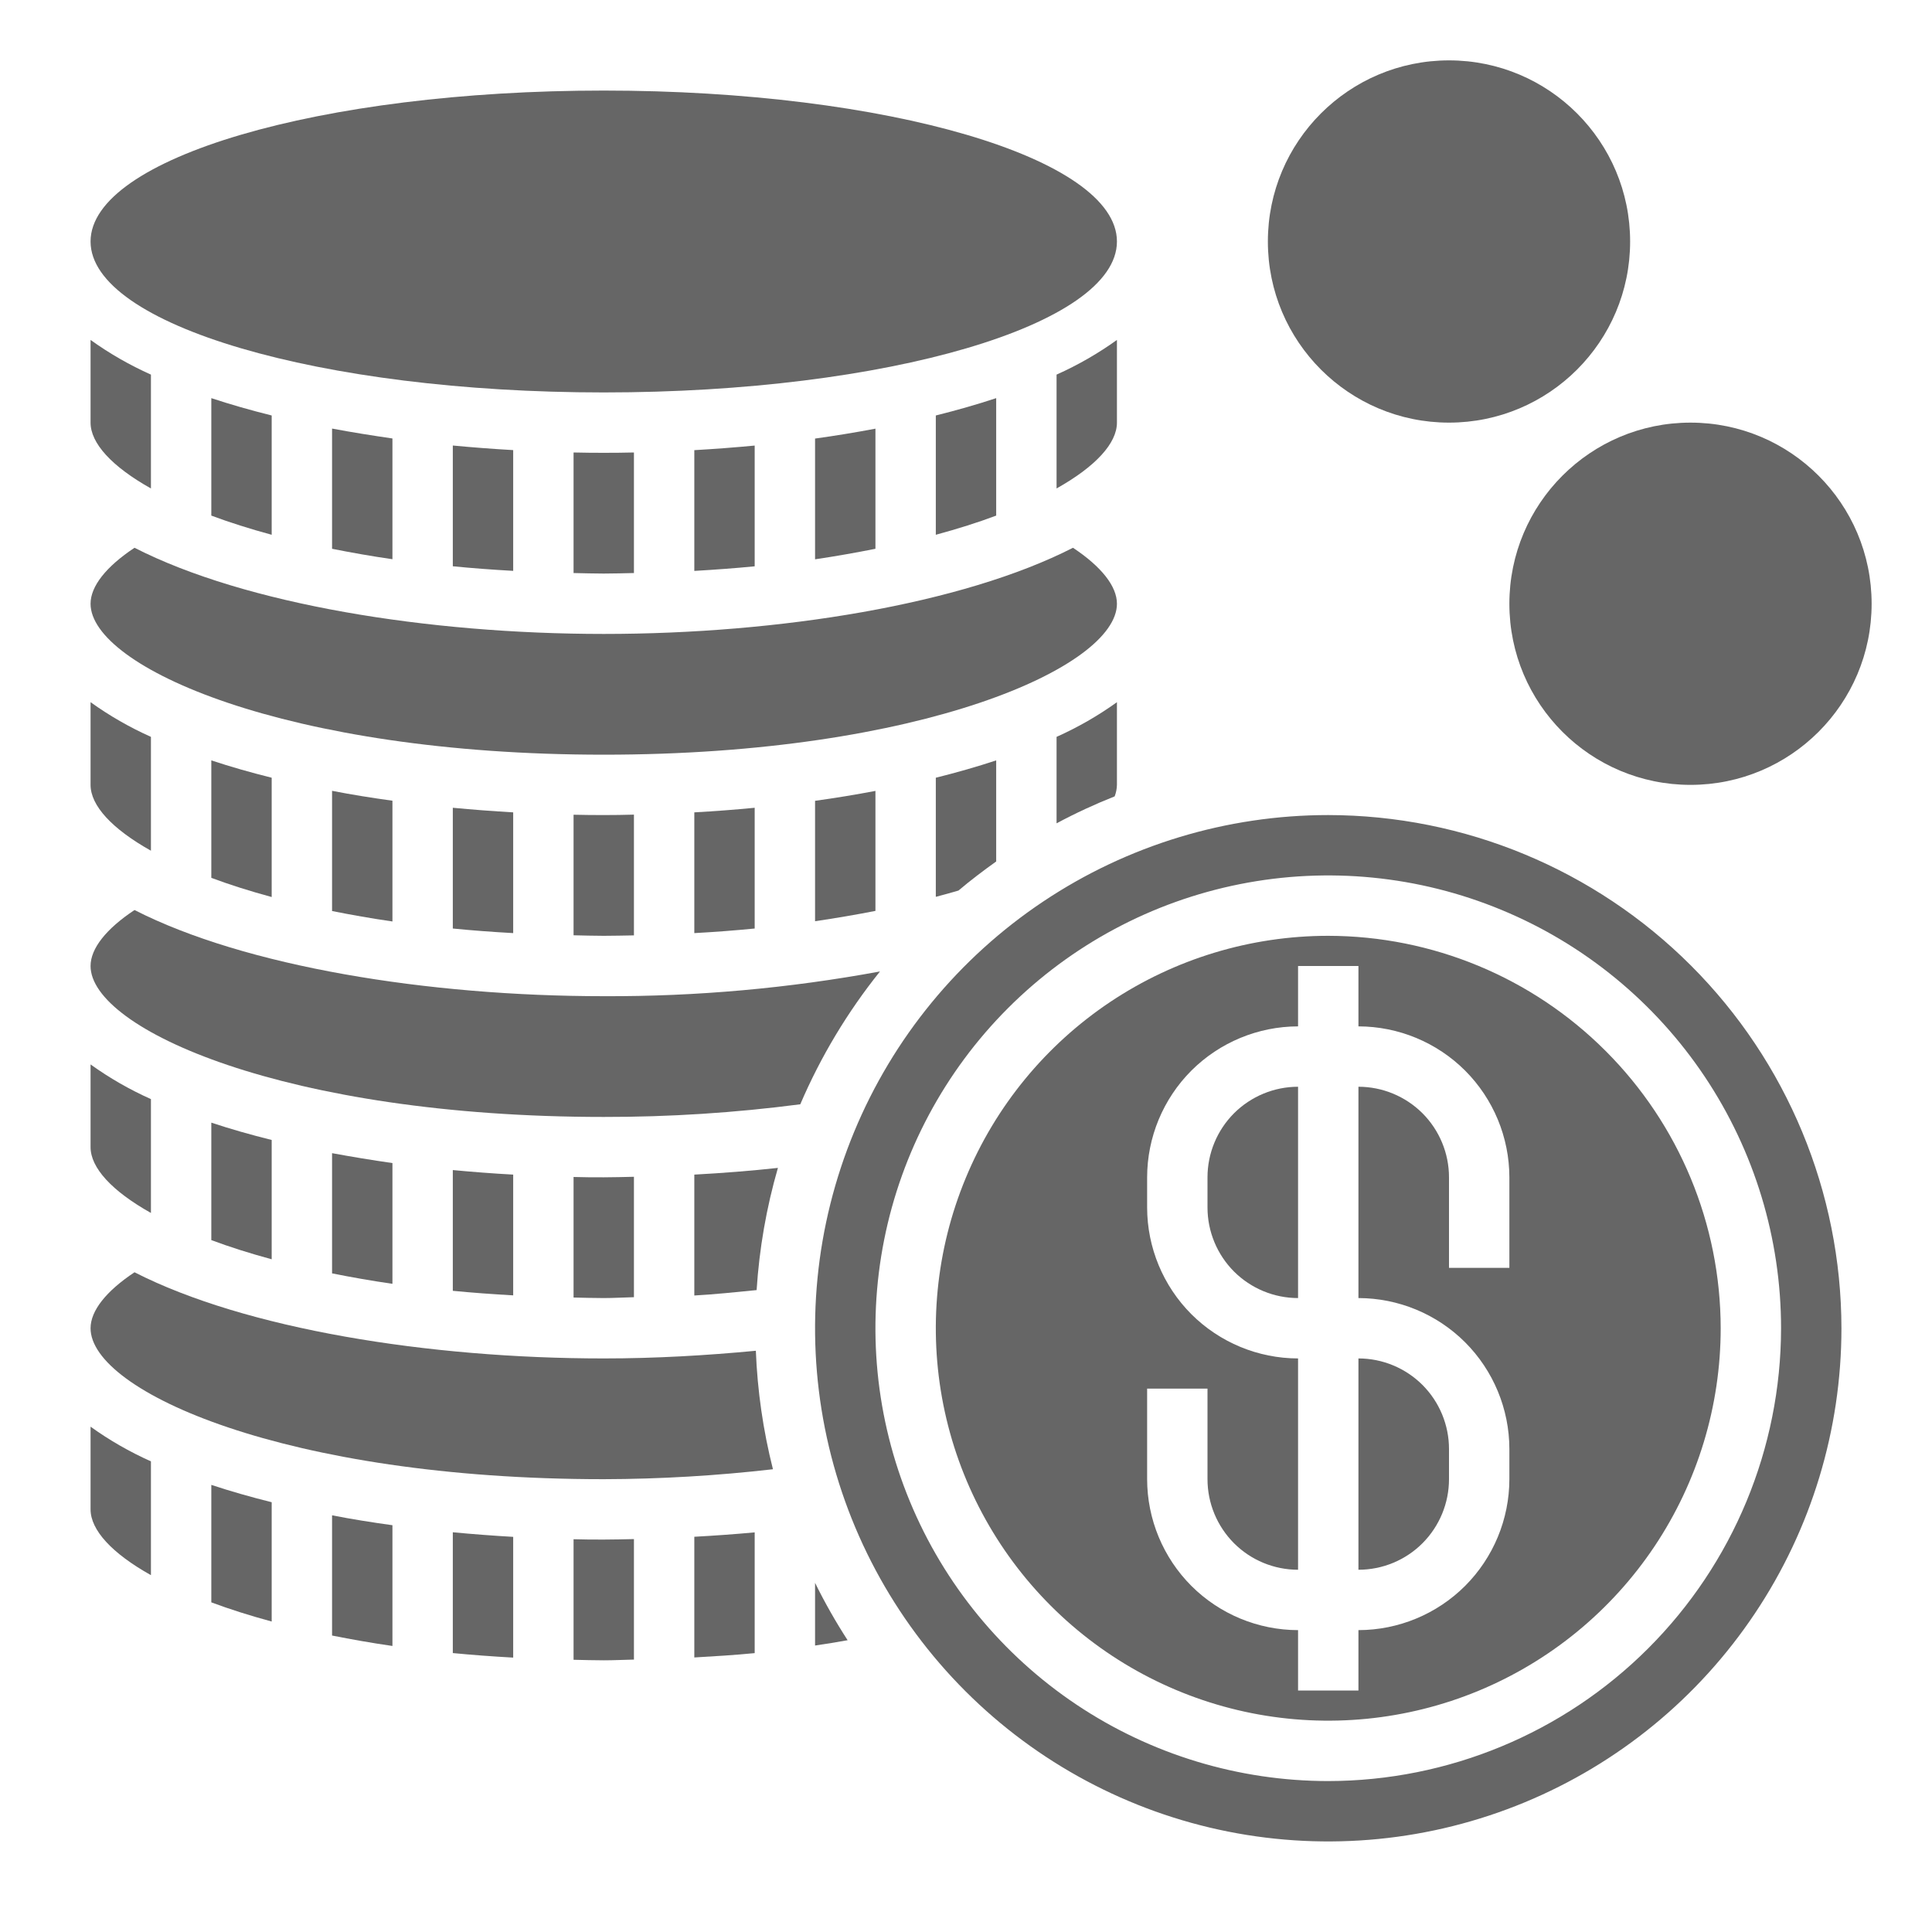
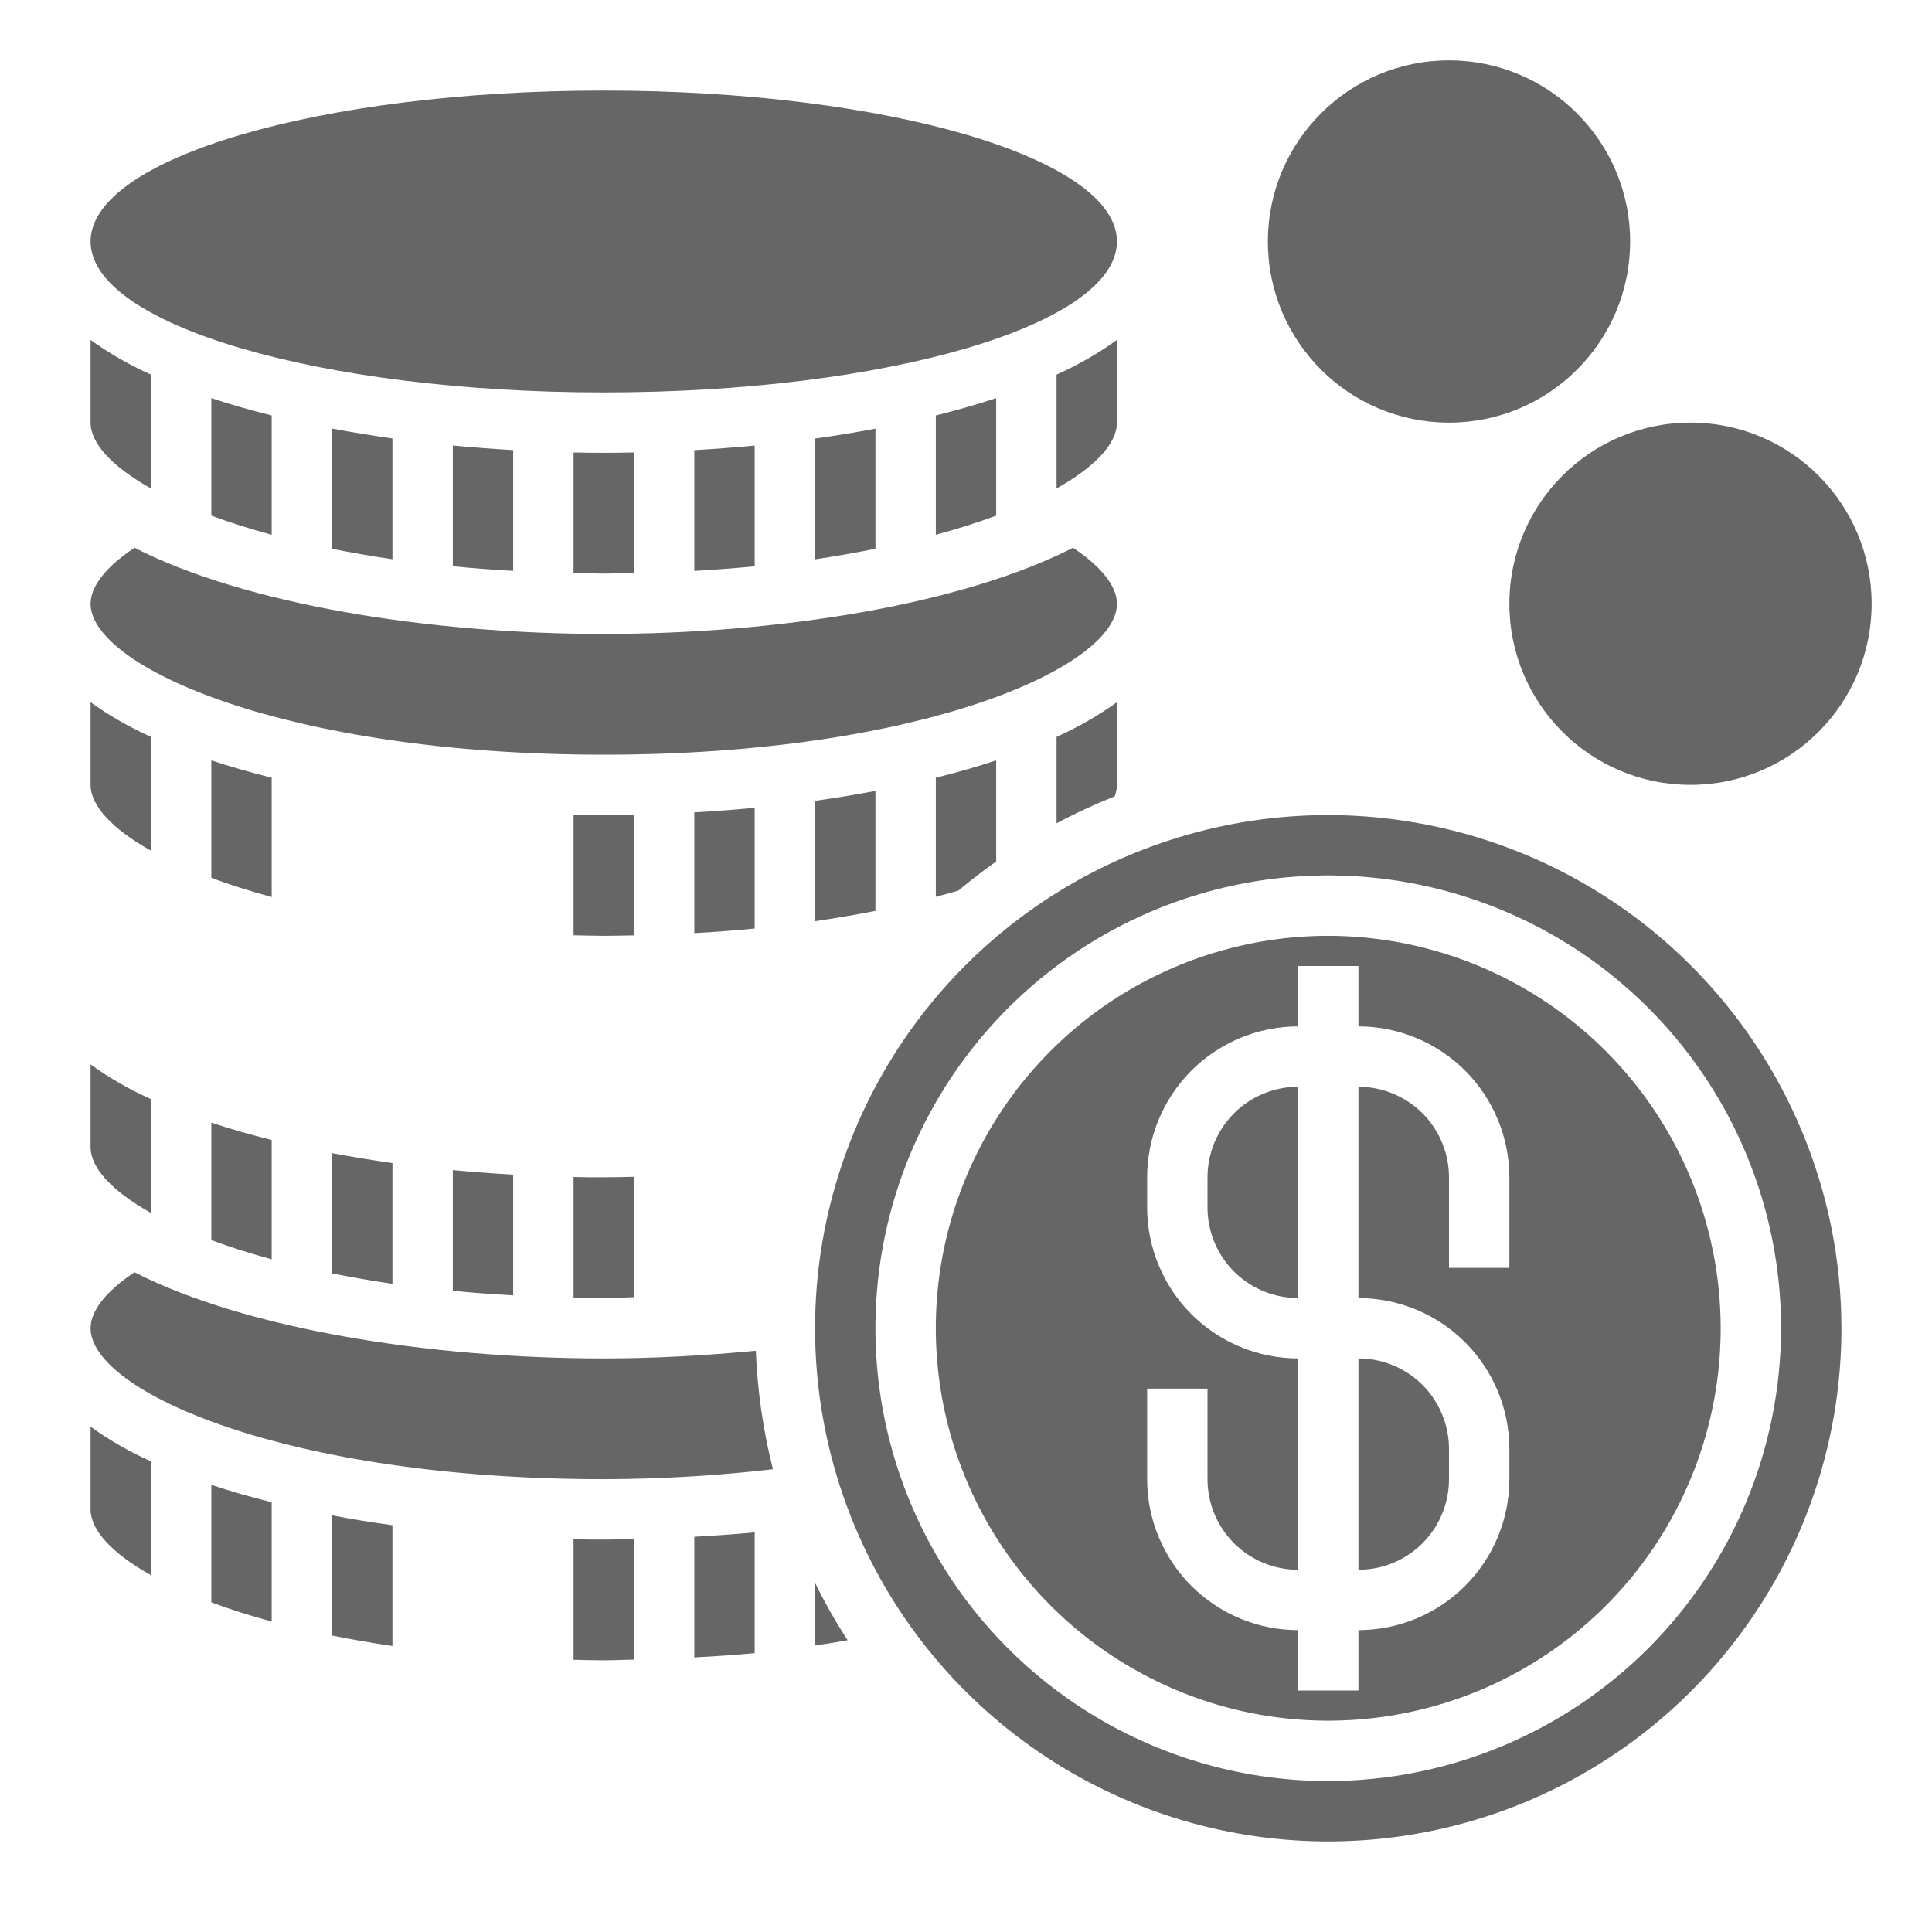
<svg xmlns="http://www.w3.org/2000/svg" fill="none" viewBox="0 0 40 40" height="40" width="40">
  <path fill="#666666" d="M19.844 18.438C20.094 18.226 20.357 18.027 20.625 17.836V15.743C20.229 15.874 19.812 15.993 19.375 16.102V18.568C19.534 18.526 19.692 18.483 19.844 18.438Z" />
  <path fill="#666666" d="M18.125 18.859V16.375C17.718 16.452 17.301 16.521 16.875 16.58V19.073C17.304 19.009 17.723 18.938 18.125 18.859Z" />
  <path fill="#666666" d="M15.625 19.224V16.724C15.212 16.764 14.794 16.796 14.375 16.819V19.319C14.798 19.296 15.216 19.264 15.625 19.224Z" />
  <path fill="#666666" d="M21.875 17.046C22.265 16.837 22.667 16.651 23.078 16.488C23.107 16.412 23.123 16.331 23.125 16.25V14.538C22.734 14.819 22.315 15.059 21.875 15.256V17.046Z" />
  <path fill="#666666" d="M12.5 15.625C19.083 15.625 23.125 13.805 23.125 12.5C23.125 12.138 22.804 11.732 22.215 11.341C19.924 12.511 16.141 13.125 12.5 13.125C8.859 13.125 5.076 12.511 2.785 11.341C2.196 11.732 1.875 12.138 1.875 12.5C1.875 13.805 5.917 15.625 12.5 15.625Z" />
-   <path fill="#666666" d="M8.125 19.078V16.578C7.699 16.519 7.282 16.453 6.875 16.373V18.862C7.272 18.941 7.688 19.015 8.125 19.078Z" />
  <path fill="#666666" d="M11.875 16.868V19.364C12.083 19.368 12.286 19.375 12.5 19.375C12.714 19.375 12.917 19.369 13.125 19.366V16.866C12.917 16.872 12.708 16.875 12.5 16.875C12.292 16.875 12.083 16.873 11.875 16.868Z" />
  <path fill="#666666" d="M5.625 18.572V16.102C5.188 15.993 4.771 15.874 4.375 15.743V18.175C4.753 18.316 5.168 18.448 5.625 18.572Z" />
  <path fill="#666666" d="M3.125 10.113V7.756C2.685 7.559 2.266 7.319 1.875 7.038V8.75C1.875 9.176 2.312 9.657 3.125 10.113Z" />
-   <path fill="#666666" d="M10.625 19.319V16.819C10.206 16.795 9.788 16.763 9.375 16.724V19.224C9.777 19.264 10.195 19.295 10.625 19.319Z" />
  <path fill="#666666" d="M8.125 11.578V9.078C7.699 9.016 7.282 8.95 6.875 8.873V11.362C7.272 11.441 7.688 11.515 8.125 11.578Z" />
  <path fill="#666666" d="M5.625 11.072V8.602C5.188 8.493 4.771 8.374 4.375 8.243V10.675C4.753 10.816 5.168 10.948 5.625 11.072Z" />
  <path fill="#666666" d="M21.875 10.113C22.688 9.657 23.125 9.175 23.125 8.75V7.038C22.734 7.319 22.315 7.559 21.875 7.756V10.113Z" />
  <path fill="#666666" d="M12.5 8.125C18.368 8.125 23.125 6.726 23.125 5C23.125 3.274 18.368 1.875 12.5 1.875C6.632 1.875 1.875 3.274 1.875 5C1.875 6.726 6.632 8.125 12.5 8.125Z" />
  <path fill="#666666" d="M18.125 11.362V8.875C17.718 8.952 17.301 9.021 16.875 9.08V11.58C17.312 11.515 17.727 11.441 18.125 11.362Z" />
  <path fill="#666666" d="M20.625 10.675V8.243C20.229 8.374 19.812 8.493 19.375 8.602V11.072C19.832 10.948 20.25 10.816 20.625 10.675Z" />
  <path fill="#666666" d="M15.625 11.725V9.225C15.212 9.264 14.794 9.296 14.375 9.32V11.82C14.805 11.795 15.223 11.764 15.625 11.725Z" />
  <path fill="#666666" d="M10.625 11.819V9.319C10.206 9.295 9.788 9.263 9.375 9.224V11.724C9.777 11.764 10.195 11.795 10.625 11.819Z" />
  <path fill="#666666" d="M27.5 16.875C25.399 16.875 23.344 17.498 21.597 18.666C19.85 19.833 18.488 21.492 17.684 23.434C16.88 25.375 16.669 27.512 17.079 29.573C17.489 31.634 18.501 33.527 19.987 35.013C21.473 36.499 23.366 37.511 25.427 37.921C27.488 38.331 29.625 38.12 31.566 37.316C33.508 36.512 35.167 35.15 36.334 33.403C37.502 31.656 38.125 29.601 38.125 27.5C38.122 24.683 37.001 21.982 35.01 19.991C33.018 17.999 30.317 16.878 27.5 16.875ZM27.5 36.875C25.646 36.875 23.833 36.325 22.291 35.295C20.75 34.265 19.548 32.801 18.839 31.088C18.129 29.375 17.943 27.49 18.305 25.671C18.667 23.852 19.56 22.182 20.871 20.871C22.182 19.56 23.852 18.667 25.671 18.305C27.49 17.943 29.375 18.129 31.088 18.839C32.801 19.548 34.265 20.75 35.295 22.291C36.325 23.833 36.875 25.646 36.875 27.5C36.872 29.985 35.884 32.368 34.126 34.126C32.368 35.884 29.985 36.872 27.5 36.875Z" />
  <path fill="#666666" d="M11.875 9.368V11.864C12.083 11.868 12.286 11.875 12.5 11.875C12.714 11.875 12.917 11.868 13.125 11.864V9.368C12.917 9.373 12.708 9.375 12.5 9.375C12.292 9.375 12.083 9.373 11.875 9.368Z" />
  <path fill="#666666" d="M3.125 17.613V15.256C2.685 15.059 2.266 14.819 1.875 14.538V16.25C1.875 16.676 2.312 17.157 3.125 17.613Z" />
  <path fill="#666666" d="M13.125 26.857V24.364C12.917 24.368 12.71 24.375 12.5 24.375C12.29 24.375 12.084 24.375 11.875 24.368V26.864C12.083 26.868 12.286 26.875 12.5 26.875C12.714 26.875 12.916 26.861 13.125 26.857Z" />
-   <path fill="#666666" d="M12.5 20.625C8.859 20.625 5.076 20.011 2.785 18.841C2.196 19.232 1.875 19.638 1.875 20C1.875 21.305 5.917 23.125 12.5 23.125C13.861 23.127 15.22 23.039 16.569 22.863C16.992 21.875 17.548 20.95 18.219 20.113C16.333 20.461 14.418 20.633 12.5 20.625Z" />
-   <path fill="#666666" d="M14.375 26.822C14.812 26.797 15.239 26.752 15.665 26.71C15.72 25.853 15.867 25.005 16.106 24.18C15.541 24.242 14.962 24.287 14.375 24.319V26.822Z" />
  <path fill="#666666" d="M9.375 24.225V26.725C9.777 26.764 10.195 26.795 10.625 26.819V24.319C10.206 24.296 9.788 24.264 9.375 24.225Z" />
  <path fill="#666666" d="M28.125 32.5C28.622 32.5 29.099 32.303 29.451 31.951C29.802 31.599 30 31.122 30 30.625V30C30 29.503 29.802 29.026 29.451 28.674C29.099 28.323 28.622 28.125 28.125 28.125V32.5Z" />
  <path fill="#666666" d="M6.875 23.875V26.364C7.272 26.443 7.688 26.517 8.125 26.58V24.08C7.699 24.019 7.282 23.95 6.875 23.875Z" />
  <path fill="#666666" d="M3.125 25.113V22.756C2.685 22.559 2.266 22.319 1.875 22.038V23.75C1.875 24.176 2.312 24.657 3.125 25.113Z" />
  <path fill="#666666" d="M25 24.375V25C25 25.497 25.198 25.974 25.549 26.326C25.901 26.677 26.378 26.875 26.875 26.875V22.5C26.378 22.5 25.901 22.698 25.549 23.049C25.198 23.401 25 23.878 25 24.375Z" />
  <path fill="#666666" d="M27.5 19.375C25.893 19.375 24.322 19.852 22.986 20.744C21.65 21.637 20.608 22.906 19.994 24.391C19.378 25.875 19.218 27.509 19.531 29.085C19.845 30.661 20.619 32.109 21.755 33.245C22.891 34.382 24.339 35.155 25.915 35.469C27.491 35.782 29.125 35.621 30.609 35.007C32.094 34.392 33.363 33.35 34.256 32.014C35.148 30.678 35.625 29.107 35.625 27.5C35.623 25.346 34.766 23.281 33.242 21.758C31.719 20.234 29.654 19.378 27.5 19.375ZM31.25 26.25H30V24.375C30 23.878 29.802 23.401 29.451 23.049C29.099 22.698 28.622 22.5 28.125 22.5V26.875C28.953 26.876 29.748 27.206 30.334 27.791C30.919 28.377 31.249 29.172 31.25 30V30.625C31.249 31.453 30.919 32.248 30.334 32.834C29.748 33.419 28.953 33.749 28.125 33.75V35H26.875V33.75C26.047 33.749 25.252 33.419 24.666 32.834C24.081 32.248 23.751 31.453 23.75 30.625V28.75H25V30.625C25 31.122 25.198 31.599 25.549 31.951C25.901 32.303 26.378 32.5 26.875 32.5V28.125C26.047 28.124 25.252 27.794 24.666 27.209C24.081 26.623 23.751 25.828 23.75 25V24.375C23.751 23.547 24.081 22.752 24.666 22.166C25.252 21.581 26.047 21.251 26.875 21.25V20H28.125V21.25C28.953 21.251 29.748 21.581 30.334 22.166C30.919 22.752 31.249 23.547 31.25 24.375V26.25Z" />
  <path fill="#666666" d="M16.875 34.069C17.105 34.036 17.326 33.998 17.549 33.959C17.301 33.576 17.076 33.18 16.875 32.771V34.069Z" />
  <path fill="#666666" d="M4.375 23.243V25.675C4.753 25.816 5.168 25.948 5.625 26.072V23.602C5.188 23.493 4.771 23.375 4.375 23.243Z" />
  <path fill="#666666" d="M4.375 33.175C4.753 33.316 5.168 33.448 5.625 33.572V31.102C5.188 30.993 4.771 30.874 4.375 30.743V33.175Z" />
  <path fill="#666666" d="M6.875 33.862C7.272 33.941 7.688 34.015 8.125 34.078V31.578C7.699 31.519 7.282 31.453 6.875 31.373V33.862Z" />
  <path fill="#666666" d="M1.875 31.25C1.875 31.676 2.312 32.157 3.125 32.612V30.256C2.685 30.059 2.266 29.819 1.875 29.538V31.25Z" />
-   <path fill="#666666" d="M9.375 34.225C9.777 34.264 10.195 34.295 10.625 34.319V31.819C10.206 31.795 9.788 31.763 9.375 31.724V34.225Z" />
  <path fill="#666666" d="M12.5 28.125C8.859 28.125 5.076 27.511 2.785 26.341C2.196 26.732 1.875 27.138 1.875 27.5C1.875 28.805 5.917 30.625 12.5 30.625C13.671 30.622 14.84 30.553 16.003 30.419C15.8 29.616 15.681 28.794 15.649 27.966C14.625 28.063 13.575 28.125 12.5 28.125Z" />
  <path fill="#666666" d="M11.875 31.868V34.364C12.083 34.368 12.286 34.375 12.5 34.375C12.714 34.375 12.916 34.364 13.125 34.36V31.865C12.917 31.869 12.71 31.875 12.5 31.875C12.29 31.875 12.084 31.875 11.875 31.868Z" />
  <path fill="#666666" d="M14.375 34.316C14.796 34.292 15.216 34.266 15.625 34.226V31.726C15.214 31.764 14.797 31.794 14.375 31.817V34.316Z" />
  <path fill="#666666" d="M35 16.25C37.071 16.25 38.75 14.571 38.75 12.5C38.75 10.429 37.071 8.75 35 8.75C32.929 8.75 31.25 10.429 31.25 12.5C31.25 14.571 32.929 16.25 35 16.25Z" />
  <path fill="#666666" d="M30 8.75C32.071 8.75 33.75 7.071 33.75 5C33.75 2.929 32.071 1.25 30 1.25C27.929 1.25 26.25 2.929 26.25 5C26.25 7.071 27.929 8.75 30 8.75Z" />
</svg>